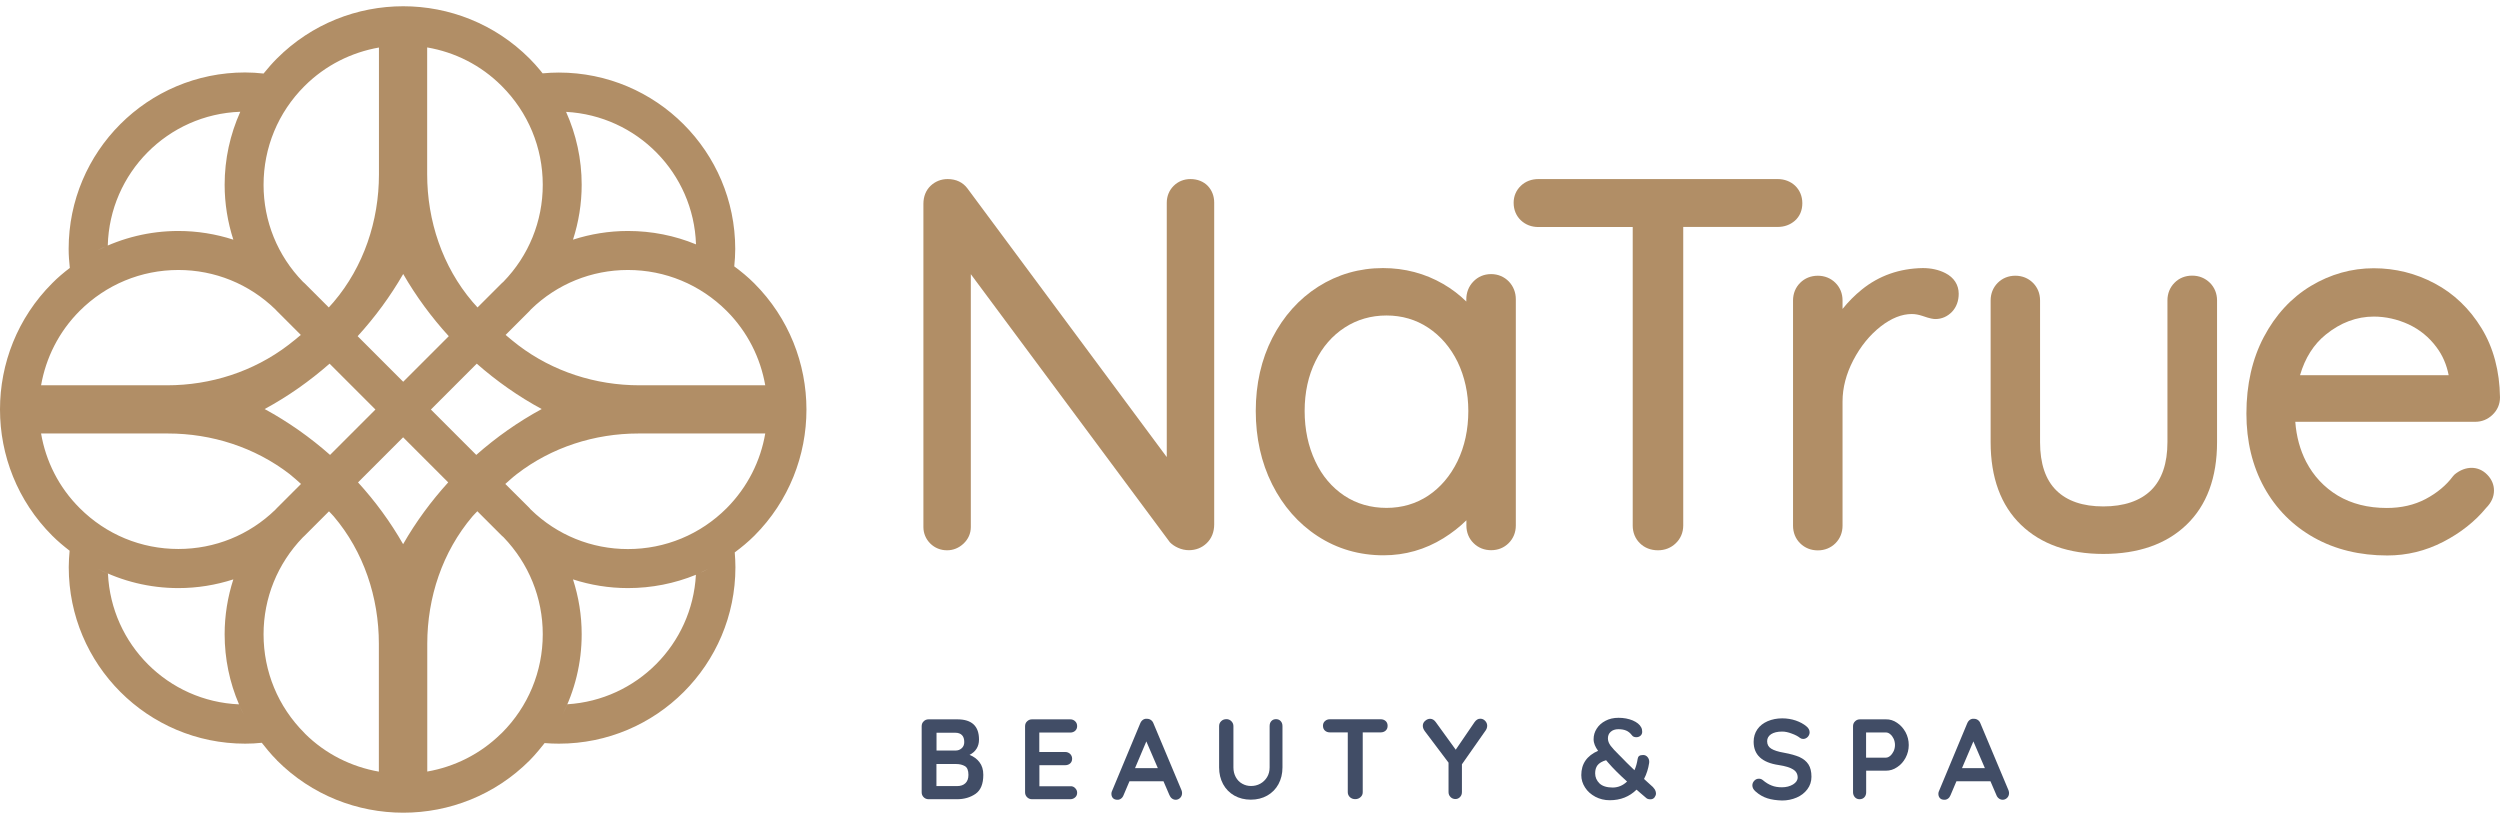
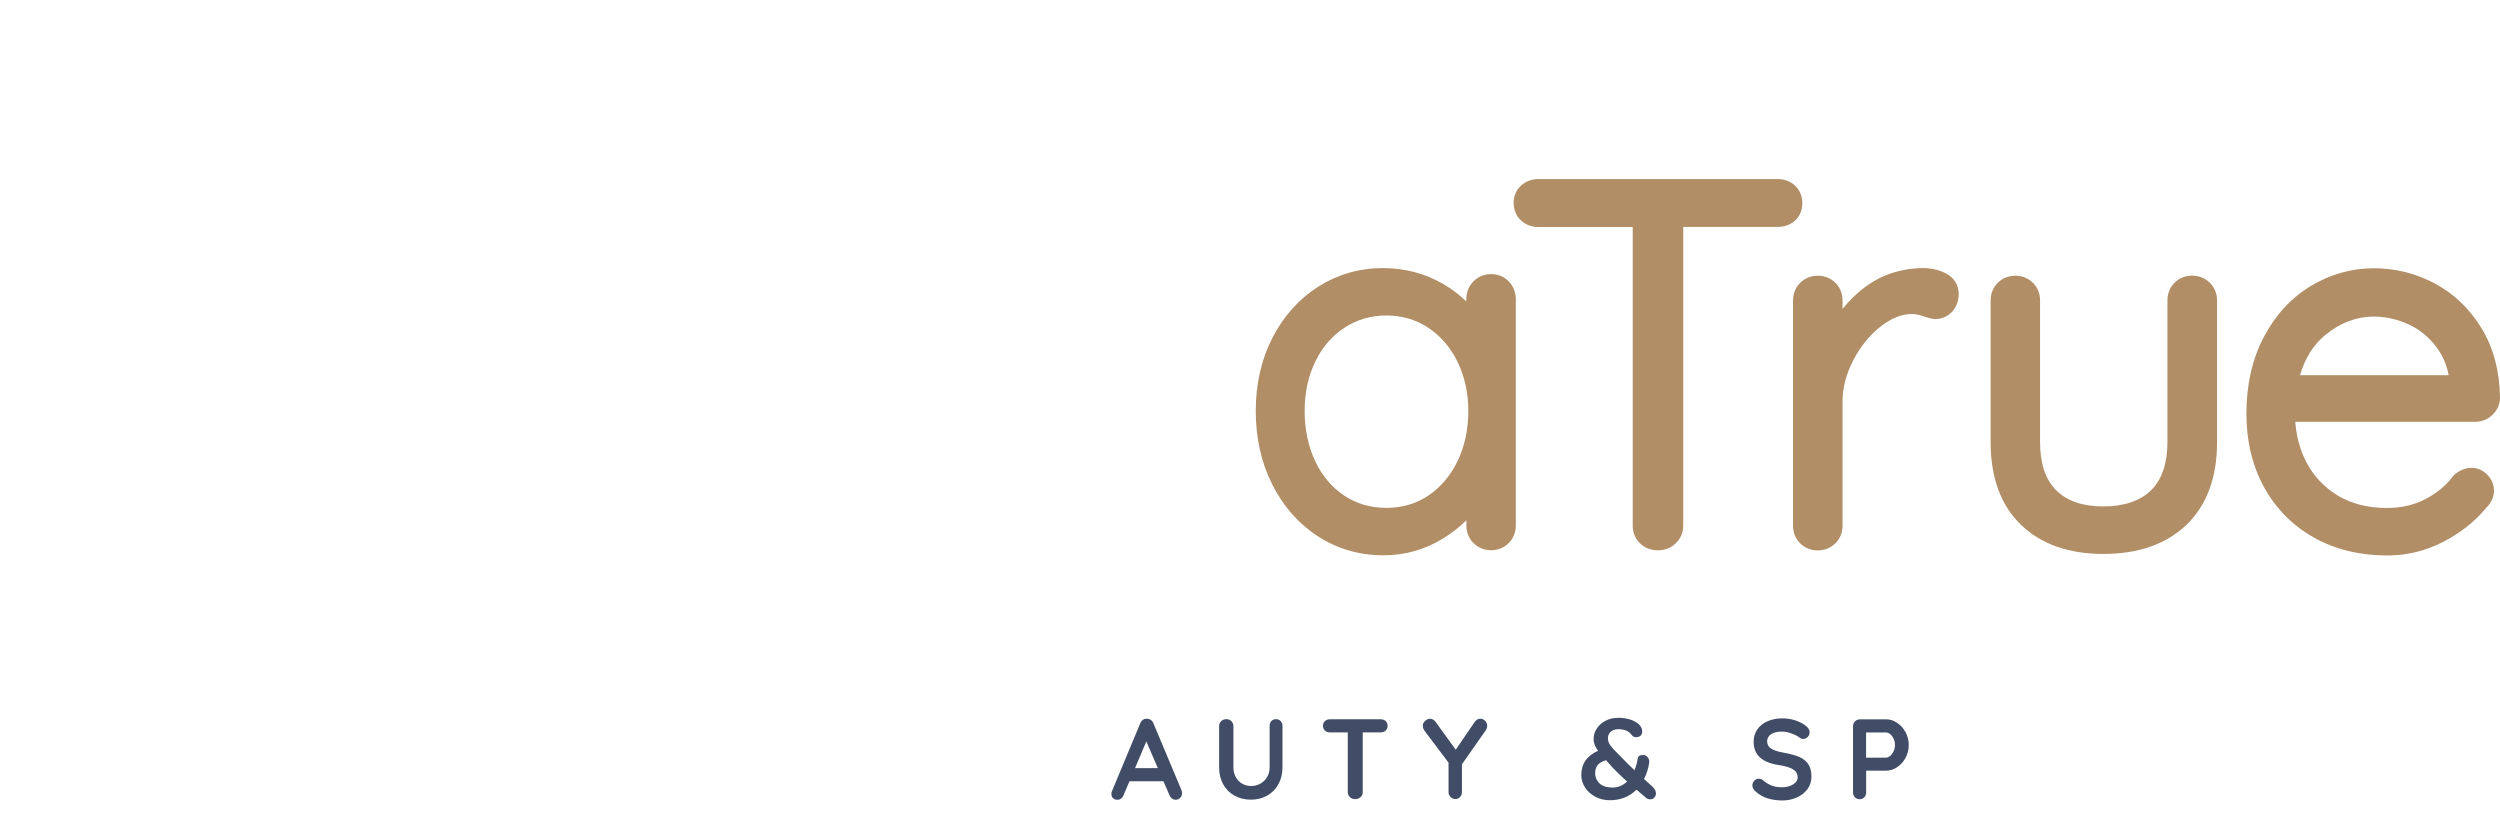
<svg xmlns="http://www.w3.org/2000/svg" width="174" height="57" viewBox="0 0 174 57" fill="none">
-   <path d="M82.858 12.463C82.4 12.463 81.994 12.628 81.683 12.939C81.372 13.25 81.207 13.656 81.207 14.113V31.814L67.34 13.123C67.023 12.692 66.547 12.463 65.956 12.463C65.506 12.463 65.1 12.622 64.776 12.926C64.446 13.237 64.269 13.675 64.269 14.183V36.681C64.269 37.113 64.433 37.513 64.744 37.824C65.055 38.135 65.462 38.3 65.919 38.3C66.344 38.3 66.737 38.141 67.061 37.836C67.391 37.526 67.569 37.126 67.569 36.681V19.082L81.391 37.697L81.43 37.748C81.582 37.9 81.765 38.027 81.994 38.128C82.235 38.236 82.489 38.293 82.75 38.293C83.225 38.293 83.65 38.128 83.98 37.811C84.323 37.487 84.508 37.031 84.508 36.497V14.101C84.508 13.65 84.355 13.25 84.063 12.939C83.765 12.634 83.346 12.463 82.858 12.463Z" fill="#B18E66" />
  <path d="M102.195 28.603C102.195 29.891 101.941 31.072 101.44 32.106C100.944 33.121 100.259 33.927 99.402 34.499C98.552 35.063 97.575 35.349 96.502 35.349C95.404 35.349 94.414 35.063 93.563 34.499C92.707 33.927 92.021 33.128 91.546 32.112C91.057 31.078 90.803 29.897 90.803 28.603C90.803 27.314 91.057 26.147 91.558 25.137C92.047 24.141 92.732 23.354 93.595 22.796C94.445 22.244 95.423 21.958 96.502 21.958C97.575 21.958 98.552 22.244 99.402 22.808C100.265 23.38 100.951 24.179 101.446 25.182C101.941 26.21 102.195 27.359 102.195 28.603ZM103.781 19.077C103.293 19.077 102.861 19.261 102.538 19.603C102.22 19.933 102.055 20.365 102.055 20.835V20.987C101.585 20.524 101.046 20.111 100.443 19.762C99.18 19.032 97.771 18.658 96.255 18.658C94.617 18.658 93.1 19.096 91.749 19.952C90.403 20.809 89.331 22.009 88.556 23.519C87.788 25.017 87.401 26.73 87.401 28.603C87.401 30.475 87.782 32.188 88.537 33.699C89.299 35.222 90.365 36.441 91.71 37.316C93.062 38.199 94.605 38.649 96.292 38.649C97.79 38.649 99.193 38.249 100.462 37.462C101.065 37.088 101.598 36.669 102.061 36.212V36.574C102.061 37.056 102.233 37.481 102.557 37.799C102.88 38.123 103.306 38.294 103.781 38.294C104.264 38.294 104.683 38.123 105.006 37.799C105.33 37.475 105.501 37.05 105.501 36.574V20.828C105.501 20.359 105.336 19.933 105.019 19.597C104.695 19.261 104.264 19.077 103.781 19.077Z" fill="#B18E66" />
  <path d="M123.729 12.463H107.069C106.599 12.463 106.174 12.622 105.857 12.926C105.527 13.237 105.349 13.65 105.349 14.113C105.349 14.602 105.527 15.027 105.857 15.338C106.18 15.643 106.599 15.801 107.069 15.801H113.637V36.58C113.637 37.062 113.809 37.487 114.133 37.805C114.456 38.128 114.894 38.3 115.395 38.3C115.871 38.3 116.297 38.135 116.627 37.817C116.969 37.494 117.153 37.062 117.153 36.574V15.795H123.722C124.192 15.795 124.592 15.649 124.922 15.364C125.265 15.059 125.442 14.64 125.442 14.145C125.442 13.656 125.265 13.237 124.935 12.92C124.623 12.628 124.198 12.463 123.729 12.463Z" fill="#B18E66" />
  <path d="M135.394 19.007C134.93 18.772 134.404 18.658 133.826 18.658C132.208 18.683 130.78 19.184 129.58 20.155C129.085 20.555 128.641 21.006 128.241 21.501V20.911C128.241 20.428 128.07 20.009 127.746 19.686C127.422 19.362 126.997 19.191 126.521 19.191C126.039 19.191 125.614 19.362 125.29 19.686C124.967 20.009 124.795 20.435 124.795 20.911V36.587C124.795 37.069 124.967 37.494 125.29 37.812C125.614 38.135 126.039 38.306 126.521 38.306C126.997 38.306 127.422 38.135 127.746 37.812C128.07 37.488 128.241 37.063 128.241 36.587V27.943C128.241 26.984 128.495 26.02 128.99 25.068C129.491 24.109 130.133 23.316 130.906 22.713C131.637 22.148 132.36 21.856 133.065 21.856C133.293 21.856 133.541 21.901 133.807 21.99C134.346 22.18 134.568 22.205 134.708 22.205C135.146 22.205 135.546 22.028 135.863 21.698C136.168 21.374 136.326 20.942 136.326 20.447C136.326 19.826 135.996 19.311 135.394 19.007Z" fill="#B18E66" />
  <path d="M152.574 19.184C152.092 19.184 151.667 19.355 151.349 19.679C151.025 20.003 150.854 20.428 150.854 20.904V30.773C150.854 32.258 150.467 33.381 149.712 34.124C148.95 34.866 147.827 35.247 146.386 35.247C144.971 35.247 143.867 34.873 143.118 34.13C142.369 33.394 141.988 32.264 141.988 30.779V20.91C141.988 20.428 141.817 20.009 141.493 19.685C141.169 19.362 140.744 19.19 140.268 19.19C139.786 19.19 139.367 19.362 139.043 19.685C138.719 20.009 138.548 20.434 138.548 20.91V30.779C138.548 33.242 139.259 35.177 140.662 36.529C142.058 37.874 143.981 38.554 146.393 38.554C148.823 38.554 150.772 37.874 152.174 36.529C153.589 35.177 154.307 33.242 154.307 30.779V20.91C154.307 20.434 154.135 20.009 153.812 19.685C153.475 19.355 153.056 19.184 152.574 19.184Z" fill="#B18E66" />
  <path d="M160.082 26.114C160.431 24.915 161.034 23.963 161.878 23.284C162.906 22.452 164.029 22.034 165.217 22.034C166.041 22.034 166.86 22.218 167.647 22.579C168.415 22.941 169.062 23.468 169.576 24.16C170.002 24.724 170.287 25.384 170.427 26.114H160.082ZM170.845 33.019L170.732 33.14C170.256 33.781 169.615 34.314 168.821 34.733C168.041 35.145 167.133 35.355 166.124 35.355C164.81 35.355 163.662 35.063 162.709 34.492C161.764 33.921 161.021 33.127 160.507 32.137C160.082 31.312 159.828 30.379 159.752 29.357H172.28C172.73 29.357 173.143 29.192 173.473 28.875C173.816 28.551 174 28.133 174 27.663C173.975 25.822 173.543 24.198 172.712 22.84C171.88 21.481 170.789 20.434 169.462 19.73C168.142 19.025 166.714 18.67 165.21 18.67C163.674 18.67 162.202 19.082 160.838 19.901C159.479 20.72 158.375 21.913 157.562 23.455C156.757 24.978 156.35 26.774 156.35 28.786C156.35 30.716 156.769 32.442 157.588 33.927C158.413 35.418 159.587 36.599 161.065 37.424C162.538 38.249 164.251 38.661 166.156 38.661C167.52 38.661 168.828 38.344 170.053 37.709C171.258 37.087 172.273 36.282 173.035 35.349C173.397 34.987 173.581 34.581 173.581 34.136C173.581 33.73 173.416 33.343 173.105 33.032C172.496 32.41 171.601 32.404 170.845 33.019Z" fill="#B18E66" />
-   <path d="M67.194 54.509C67.334 54.375 67.403 54.185 67.403 53.931C67.403 53.62 67.321 53.417 67.156 53.322C66.991 53.227 66.788 53.176 66.553 53.176H65.176V54.712H66.604C66.864 54.712 67.061 54.642 67.194 54.509ZM66.953 51.164C66.845 51.056 66.692 50.999 66.496 50.999H65.182V52.237H66.515C66.674 52.237 66.813 52.186 66.934 52.078C67.054 51.97 67.112 51.831 67.112 51.646C67.112 51.437 67.061 51.272 66.953 51.164ZM68.171 53.049C68.349 53.278 68.438 53.569 68.438 53.931C68.438 54.559 68.26 54.997 67.899 55.251C67.537 55.499 67.112 55.626 66.61 55.626H64.63C64.491 55.626 64.376 55.575 64.287 55.486C64.192 55.391 64.148 55.277 64.148 55.143V50.548C64.148 50.409 64.192 50.295 64.287 50.206C64.376 50.111 64.496 50.066 64.63 50.066H66.629C67.638 50.066 68.139 50.536 68.139 51.475C68.139 51.716 68.083 51.926 67.968 52.11C67.854 52.294 67.689 52.433 67.48 52.541C67.765 52.649 68 52.821 68.171 53.049Z" fill="#414D66" />
-   <path d="M74.829 54.851C74.924 54.947 74.969 55.048 74.969 55.175C74.969 55.308 74.924 55.416 74.829 55.499C74.74 55.581 74.62 55.626 74.487 55.626H71.827C71.688 55.626 71.574 55.575 71.485 55.486C71.389 55.391 71.345 55.277 71.345 55.143V50.548C71.345 50.409 71.389 50.295 71.485 50.206C71.58 50.111 71.694 50.066 71.827 50.066H74.487C74.626 50.066 74.74 50.111 74.829 50.199C74.924 50.288 74.969 50.403 74.969 50.536C74.969 50.669 74.924 50.777 74.836 50.859C74.747 50.942 74.633 50.986 74.487 50.986H72.335V52.338H74.131C74.271 52.338 74.385 52.383 74.48 52.471C74.569 52.56 74.62 52.668 74.62 52.808C74.62 52.941 74.575 53.049 74.487 53.132C74.398 53.214 74.277 53.258 74.137 53.258H72.342V54.724H74.493C74.626 54.712 74.74 54.756 74.829 54.851Z" fill="#414D66" />
  <path d="M78.998 53.462H80.585L79.785 51.602L78.998 53.462ZM82.272 55.194C82.272 55.334 82.228 55.442 82.14 55.531C82.05 55.62 81.949 55.664 81.828 55.664C81.733 55.664 81.644 55.632 81.568 55.575C81.492 55.518 81.435 55.442 81.39 55.334L80.978 54.376H78.611L78.198 55.347C78.16 55.448 78.103 55.525 78.027 55.581C77.951 55.639 77.868 55.664 77.779 55.664C77.64 55.664 77.538 55.626 77.462 55.55C77.392 55.474 77.354 55.372 77.354 55.252C77.354 55.201 77.36 55.15 77.379 55.099L79.36 50.346C79.404 50.238 79.468 50.155 79.55 50.098C79.632 50.041 79.728 50.016 79.836 50.028C79.931 50.028 80.02 50.054 80.102 50.111C80.184 50.168 80.242 50.244 80.28 50.346L82.235 55.004C82.26 55.074 82.272 55.137 82.272 55.194Z" fill="#414D66" />
  <path d="M89.133 50.187C89.216 50.276 89.26 50.39 89.26 50.536V53.411C89.26 53.849 89.165 54.236 88.981 54.578C88.797 54.915 88.537 55.181 88.2 55.372C87.864 55.562 87.483 55.657 87.058 55.657C86.633 55.657 86.246 55.562 85.909 55.372C85.573 55.181 85.313 54.915 85.129 54.578C84.945 54.236 84.85 53.849 84.85 53.411V50.536C84.85 50.396 84.9 50.282 84.996 50.193C85.091 50.098 85.212 50.053 85.364 50.053C85.49 50.053 85.605 50.098 85.7 50.193C85.795 50.288 85.846 50.403 85.846 50.536V53.411C85.846 53.665 85.903 53.893 86.011 54.09C86.119 54.286 86.271 54.445 86.461 54.547C86.652 54.655 86.855 54.705 87.071 54.705C87.299 54.705 87.515 54.655 87.712 54.547C87.909 54.439 88.067 54.286 88.188 54.09C88.308 53.893 88.366 53.665 88.366 53.411V50.536C88.366 50.39 88.404 50.276 88.486 50.187C88.569 50.098 88.676 50.053 88.81 50.053C88.943 50.053 89.051 50.098 89.133 50.187Z" fill="#414D66" />
  <path d="M96.445 50.187C96.534 50.27 96.578 50.384 96.578 50.517C96.578 50.657 96.534 50.765 96.445 50.847C96.356 50.93 96.236 50.974 96.096 50.974H94.846V55.138C94.846 55.277 94.795 55.391 94.693 55.48C94.592 55.575 94.471 55.62 94.319 55.62C94.173 55.62 94.046 55.569 93.951 55.48C93.856 55.385 93.805 55.271 93.805 55.138V50.974H92.561C92.415 50.974 92.301 50.93 92.212 50.847C92.123 50.765 92.079 50.651 92.079 50.511C92.079 50.378 92.123 50.27 92.218 50.187C92.314 50.098 92.428 50.06 92.567 50.06H96.096C96.236 50.06 96.356 50.105 96.445 50.187Z" fill="#414D66" />
  <path d="M103.413 50.822L101.75 53.195V55.131C101.75 55.27 101.706 55.385 101.618 55.474C101.529 55.569 101.42 55.613 101.294 55.613C101.16 55.613 101.046 55.562 100.957 55.474C100.862 55.378 100.818 55.264 100.818 55.131V53.081L99.168 50.891C99.073 50.764 99.028 50.638 99.028 50.517C99.028 50.377 99.079 50.263 99.193 50.168C99.301 50.073 99.415 50.028 99.536 50.028C99.688 50.028 99.815 50.105 99.923 50.25L101.319 52.18L102.627 50.263C102.74 50.104 102.867 50.022 103.026 50.022C103.153 50.022 103.268 50.066 103.363 50.168C103.458 50.263 103.509 50.384 103.509 50.517C103.503 50.638 103.471 50.733 103.413 50.822Z" fill="#414D66" />
  <path d="M113.244 54.395C112.717 53.919 112.273 53.481 111.924 53.075L111.784 52.91C111.499 52.992 111.302 53.113 111.188 53.259C111.074 53.411 111.023 53.595 111.023 53.824C111.023 54.096 111.124 54.325 111.321 54.522C111.518 54.712 111.829 54.813 112.254 54.813C112.629 54.807 112.959 54.668 113.244 54.395ZM115.155 54.915C115.155 54.915 115.173 54.947 115.205 55.01C115.237 55.074 115.256 55.15 115.256 55.232C115.256 55.321 115.218 55.41 115.155 55.499C115.084 55.588 114.989 55.632 114.869 55.632C114.754 55.632 114.659 55.607 114.596 55.556L114.158 55.182L113.904 54.959C113.409 55.448 112.787 55.696 112.038 55.696C111.67 55.696 111.34 55.613 111.035 55.455C110.731 55.289 110.49 55.08 110.318 54.807C110.147 54.541 110.058 54.255 110.058 53.95C110.058 53.163 110.445 52.599 111.226 52.256C111.124 52.116 111.048 51.983 110.997 51.856C110.947 51.729 110.915 51.596 110.915 51.45C110.915 51.183 110.984 50.942 111.131 50.714C111.27 50.492 111.473 50.307 111.74 50.168C112 50.028 112.304 49.959 112.647 49.959C113.016 49.959 113.346 50.022 113.637 50.142C113.93 50.27 114.126 50.428 114.228 50.625C114.278 50.72 114.297 50.822 114.297 50.936C114.297 51.037 114.26 51.133 114.183 51.202C114.107 51.272 114.006 51.31 113.885 51.31C113.745 51.31 113.644 51.266 113.574 51.164C113.46 51.018 113.333 50.91 113.18 50.847C113.028 50.783 112.85 50.752 112.641 50.752C112.412 50.752 112.235 50.815 112.101 50.936C111.968 51.056 111.911 51.209 111.911 51.393C111.911 51.564 111.974 51.736 112.101 51.907C112.235 52.078 112.412 52.275 112.641 52.497L112.863 52.719C113.035 52.903 113.333 53.202 113.758 53.608C113.866 53.367 113.936 53.106 113.98 52.821C113.993 52.732 114.025 52.662 114.082 52.618C114.139 52.573 114.234 52.548 114.361 52.548C114.482 52.548 114.583 52.592 114.666 52.688C114.748 52.783 114.786 52.891 114.786 53.024L114.78 53.106C114.722 53.5 114.602 53.874 114.424 54.217C114.634 54.401 114.843 54.591 115.047 54.782C115.116 54.883 115.155 54.915 115.155 54.915Z" fill="#414D66" />
  <path d="M123.012 55.563C122.713 55.468 122.434 55.309 122.18 55.08C122.035 54.953 121.964 54.814 121.964 54.661C121.964 54.541 122.009 54.433 122.098 54.338C122.187 54.243 122.294 54.198 122.421 54.198C122.523 54.198 122.612 54.23 122.688 54.293C122.898 54.471 123.107 54.598 123.31 54.674C123.513 54.757 123.748 54.795 124.027 54.795C124.326 54.795 124.579 54.725 124.795 54.598C125.011 54.465 125.118 54.3 125.118 54.109C125.118 53.868 125.011 53.684 124.801 53.551C124.592 53.418 124.255 53.316 123.793 53.246C122.631 53.075 122.053 52.535 122.053 51.628C122.053 51.298 122.142 51.006 122.314 50.758C122.485 50.511 122.726 50.327 123.03 50.194C123.335 50.067 123.665 49.997 124.04 49.997C124.37 49.997 124.687 50.048 124.986 50.149C125.277 50.251 125.525 50.384 125.722 50.549C125.874 50.67 125.95 50.816 125.95 50.968C125.95 51.088 125.905 51.196 125.817 51.291C125.728 51.38 125.62 51.431 125.499 51.431C125.417 51.431 125.347 51.406 125.284 51.361C125.144 51.247 124.954 51.146 124.706 51.057C124.459 50.962 124.237 50.917 124.04 50.917C123.71 50.917 123.45 50.981 123.265 51.101C123.081 51.228 122.993 51.387 122.993 51.59C122.993 51.818 123.088 51.99 123.272 52.104C123.462 52.224 123.754 52.32 124.16 52.389C124.617 52.472 124.979 52.574 125.252 52.694C125.525 52.821 125.728 52.986 125.868 53.202C126.007 53.418 126.077 53.703 126.077 54.059C126.077 54.389 125.982 54.681 125.791 54.934C125.601 55.188 125.353 55.379 125.042 55.512C124.732 55.645 124.395 55.715 124.033 55.715C123.646 55.702 123.31 55.658 123.012 55.563Z" fill="#414D66" />
  <path d="M131.561 52.605C131.656 52.522 131.738 52.408 131.802 52.275C131.859 52.142 131.891 52.002 131.891 51.85C131.891 51.704 131.859 51.558 131.802 51.424C131.738 51.291 131.662 51.183 131.561 51.101C131.466 51.018 131.364 50.98 131.262 50.98H129.879V52.732H131.262C131.364 52.732 131.466 52.687 131.561 52.605ZM132.036 50.307C132.284 50.472 132.474 50.688 132.627 50.961C132.773 51.234 132.849 51.532 132.849 51.856C132.849 52.173 132.773 52.472 132.627 52.745C132.481 53.017 132.284 53.239 132.036 53.398C131.796 53.563 131.535 53.639 131.269 53.639H129.885V55.143C129.885 55.289 129.841 55.404 129.758 55.492C129.676 55.581 129.562 55.626 129.422 55.626C129.288 55.626 129.181 55.575 129.098 55.486C129.016 55.391 128.971 55.277 128.971 55.143V50.549C128.971 50.409 129.016 50.295 129.111 50.206C129.2 50.111 129.32 50.066 129.454 50.066H131.262C131.535 50.06 131.796 50.142 132.036 50.307Z" fill="#414D66" />
-   <path d="M136.555 53.462H138.148L137.348 51.602L136.555 53.462ZM139.83 55.194C139.83 55.334 139.785 55.442 139.697 55.531C139.608 55.62 139.5 55.664 139.386 55.664C139.291 55.664 139.201 55.632 139.125 55.575C139.049 55.518 138.986 55.442 138.948 55.334L138.536 54.376H136.168L135.756 55.347C135.717 55.448 135.66 55.525 135.584 55.581C135.508 55.639 135.426 55.664 135.33 55.664C135.191 55.664 135.089 55.626 135.019 55.55C134.949 55.474 134.911 55.372 134.911 55.252C134.911 55.201 134.918 55.15 134.937 55.099L136.917 50.346C136.961 50.238 137.025 50.155 137.107 50.098C137.19 50.041 137.285 50.016 137.393 50.028C137.488 50.028 137.577 50.054 137.659 50.111C137.742 50.168 137.799 50.244 137.837 50.346L139.792 55.004C139.817 55.074 139.83 55.137 139.83 55.194Z" fill="#414D66" />
-   <path d="M48.599 39.924C48.844 39.815 49.089 39.699 49.327 39.577C49.089 39.706 48.844 39.822 48.599 39.924ZM39.492 49.017C39.383 49.282 39.253 49.534 39.124 49.792C40.009 48.064 40.485 46.145 40.485 44.144C40.485 42.823 40.274 41.544 39.88 40.325C41.098 40.72 42.384 40.931 43.705 40.931C45.352 40.931 46.952 40.611 48.435 40.005C48.177 44.844 44.324 48.717 39.492 49.017ZM38.675 50.596C38.736 50.5 38.797 50.398 38.852 50.303C38.797 50.398 38.736 50.493 38.675 50.596ZM17.275 50.303C17.329 50.391 17.384 50.487 17.438 50.575C17.384 50.487 17.329 50.398 17.275 50.303ZM16.635 49.037C16.744 49.289 16.867 49.541 16.989 49.792C16.86 49.541 16.744 49.289 16.635 49.037ZM5.969 39.114C6.058 39.168 6.153 39.23 6.242 39.277C6.153 39.23 6.065 39.175 5.969 39.114ZM7.514 39.924C7.263 39.815 7.018 39.699 6.773 39.57C8.501 40.455 10.421 40.931 12.415 40.931C13.736 40.931 15.015 40.72 16.24 40.325C15.846 41.544 15.635 42.83 15.635 44.144C15.635 45.852 15.982 47.506 16.635 49.023C11.694 48.812 7.739 44.858 7.514 39.924ZM2.859 30.171H11.687C14.736 30.171 17.731 31.131 20.147 32.989C20.426 33.206 20.685 33.451 20.951 33.683L19.276 35.357C19.235 35.398 19.201 35.439 19.16 35.48C17.343 37.242 14.954 38.209 12.415 38.209C9.822 38.209 7.385 37.202 5.547 35.364C4.077 33.901 3.185 32.077 2.859 30.171ZM5.547 21.636C7.385 19.805 9.822 18.791 12.415 18.791C14.954 18.791 17.343 19.765 19.16 21.527C19.201 21.568 19.235 21.609 19.276 21.65L20.937 23.311C20.651 23.556 20.352 23.794 20.052 24.025C17.636 25.863 14.668 26.816 11.632 26.816H2.859C3.192 24.917 4.084 23.1 5.547 21.636ZM6.235 17.73C6.153 17.777 6.071 17.832 5.99 17.879C6.071 17.832 6.153 17.784 6.235 17.73ZM16.724 7.779C16.016 9.358 15.635 11.073 15.635 12.857C15.635 14.177 15.846 15.457 16.24 16.681C15.022 16.287 13.736 16.076 12.415 16.076C10.421 16.076 8.501 16.552 6.773 17.43C7.011 17.308 7.256 17.192 7.501 17.09C7.63 12.033 11.68 7.956 16.724 7.779ZM17.357 6.568C17.411 6.479 17.466 6.391 17.52 6.296C17.459 6.384 17.411 6.479 17.357 6.568ZM17.854 5.785C18.01 5.567 18.167 5.35 18.337 5.132C18.167 5.35 18.003 5.567 17.854 5.785ZM21.189 5.996C22.652 4.533 24.476 3.641 26.375 3.308V12.142C26.375 15.375 25.314 18.56 23.217 21.024C23.108 21.153 22.992 21.276 22.884 21.398L21.202 19.717C21.162 19.676 21.121 19.642 21.08 19.608C19.317 17.791 18.344 15.402 18.344 12.863C18.344 10.27 19.358 7.827 21.189 5.996ZM37.776 12.863C37.776 15.402 36.803 17.791 35.04 19.608C34.999 19.649 34.959 19.676 34.918 19.717L33.236 21.398C33.121 21.269 33.005 21.146 32.889 21.01C30.793 18.546 29.731 15.368 29.731 12.128V3.301C31.637 3.628 33.461 4.519 34.924 5.989C36.762 7.827 37.776 10.27 37.776 12.863ZM49.334 17.43C49.075 17.301 48.817 17.172 48.558 17.063C48.823 17.178 49.082 17.301 49.334 17.43ZM48.442 17.008C46.958 16.396 45.359 16.076 43.705 16.076C42.384 16.076 41.098 16.287 39.88 16.681C40.274 15.463 40.485 14.177 40.485 12.857C40.485 11.073 40.104 9.358 39.396 7.779C39.396 7.779 39.396 7.779 39.396 7.786C44.338 8.052 48.279 12.047 48.442 17.008ZM53.261 26.816H44.495C41.459 26.816 38.484 25.863 36.068 24.025C35.768 23.794 35.476 23.556 35.19 23.311L36.851 21.65C36.892 21.609 36.919 21.568 36.96 21.527C38.777 19.765 41.166 18.791 43.705 18.791C46.298 18.791 48.735 19.805 50.573 21.636C52.036 23.1 52.928 24.917 53.261 26.816ZM36.851 35.357L35.169 33.683C35.435 33.451 35.694 33.206 35.973 32.995C38.389 31.131 41.384 30.171 44.433 30.171H53.261C52.935 32.077 52.036 33.901 50.573 35.371C48.742 37.202 46.298 38.215 43.705 38.215C41.166 38.215 38.777 37.242 36.96 35.48C36.919 35.446 36.885 35.398 36.851 35.357ZM26.13 28.503L22.972 31.662C21.584 30.436 20.059 29.361 18.419 28.469C20.045 27.591 21.556 26.523 22.938 25.311L26.13 28.503ZM29.99 28.503L33.182 25.311C34.564 26.523 36.075 27.591 37.702 28.469C36.061 29.361 34.536 30.436 33.148 31.662L29.99 28.503ZM24.919 33.574L28.057 30.436L31.195 33.574C30.003 34.888 28.942 36.324 28.057 37.875C27.172 36.324 26.117 34.888 24.919 33.574ZM28.063 19.07C28.962 20.629 30.03 22.079 31.235 23.399L28.063 26.571L24.892 23.399C26.096 22.079 27.165 20.629 28.063 19.07ZM21.189 51.017C19.351 49.18 18.344 46.743 18.344 44.15C18.344 41.612 19.317 39.23 21.073 37.406C21.114 37.365 21.162 37.331 21.196 37.29L22.897 35.588C23.006 35.711 23.122 35.813 23.224 35.936C25.314 38.392 26.369 41.578 26.369 44.804V53.706C24.476 53.372 22.666 52.494 21.209 51.045C21.209 51.031 21.202 51.024 21.189 51.017ZM37.776 44.144C37.776 46.737 36.762 49.18 34.931 51.011C34.911 51.038 34.884 51.058 34.856 51.079C33.407 52.501 31.61 53.372 29.738 53.699V44.804C29.738 41.578 30.793 38.406 32.883 35.942C32.991 35.813 33.114 35.704 33.223 35.582L34.924 37.283C34.965 37.324 35.006 37.358 35.047 37.392C36.803 39.223 37.776 41.605 37.776 44.144ZM52.492 19.717C52.056 19.281 51.594 18.9 51.104 18.54C51.145 18.138 51.172 17.736 51.172 17.328C51.172 10.549 45.672 5.05 38.893 5.05C38.511 5.05 38.137 5.071 37.763 5.105C37.94 5.329 38.11 5.554 38.273 5.785C37.851 5.18 37.382 4.601 36.851 4.07C32.004 -0.776 24.122 -0.776 19.276 4.07C18.943 4.404 18.636 4.758 18.344 5.118C17.922 5.071 17.493 5.043 17.057 5.043C10.278 5.043 4.778 10.543 4.778 17.321C4.778 17.77 4.812 18.213 4.86 18.648C4.431 18.975 4.016 19.322 3.635 19.71C-1.212 24.556 -1.212 32.437 3.635 37.283C4.016 37.664 4.424 38.005 4.846 38.331C4.812 38.712 4.785 39.093 4.785 39.481C4.785 46.26 10.285 51.759 17.064 51.759C17.452 51.759 17.84 51.739 18.221 51.698C18.357 51.875 18.5 52.052 18.65 52.229C18.847 52.467 19.058 52.699 19.283 52.923C19.283 52.923 19.283 52.923 19.283 52.93C21.706 55.353 24.885 56.564 28.07 56.564C31.256 56.564 34.434 55.353 36.858 52.93C37.082 52.705 37.286 52.474 37.49 52.229C37.633 52.059 37.77 51.889 37.906 51.718C38.239 51.746 38.566 51.759 38.906 51.759C45.686 51.759 51.185 46.26 51.185 39.481C51.185 39.134 51.165 38.787 51.138 38.447C51.614 38.093 52.077 37.712 52.506 37.283C57.339 32.444 57.339 24.563 52.492 19.717Z" fill="#B18E66" />
</svg>